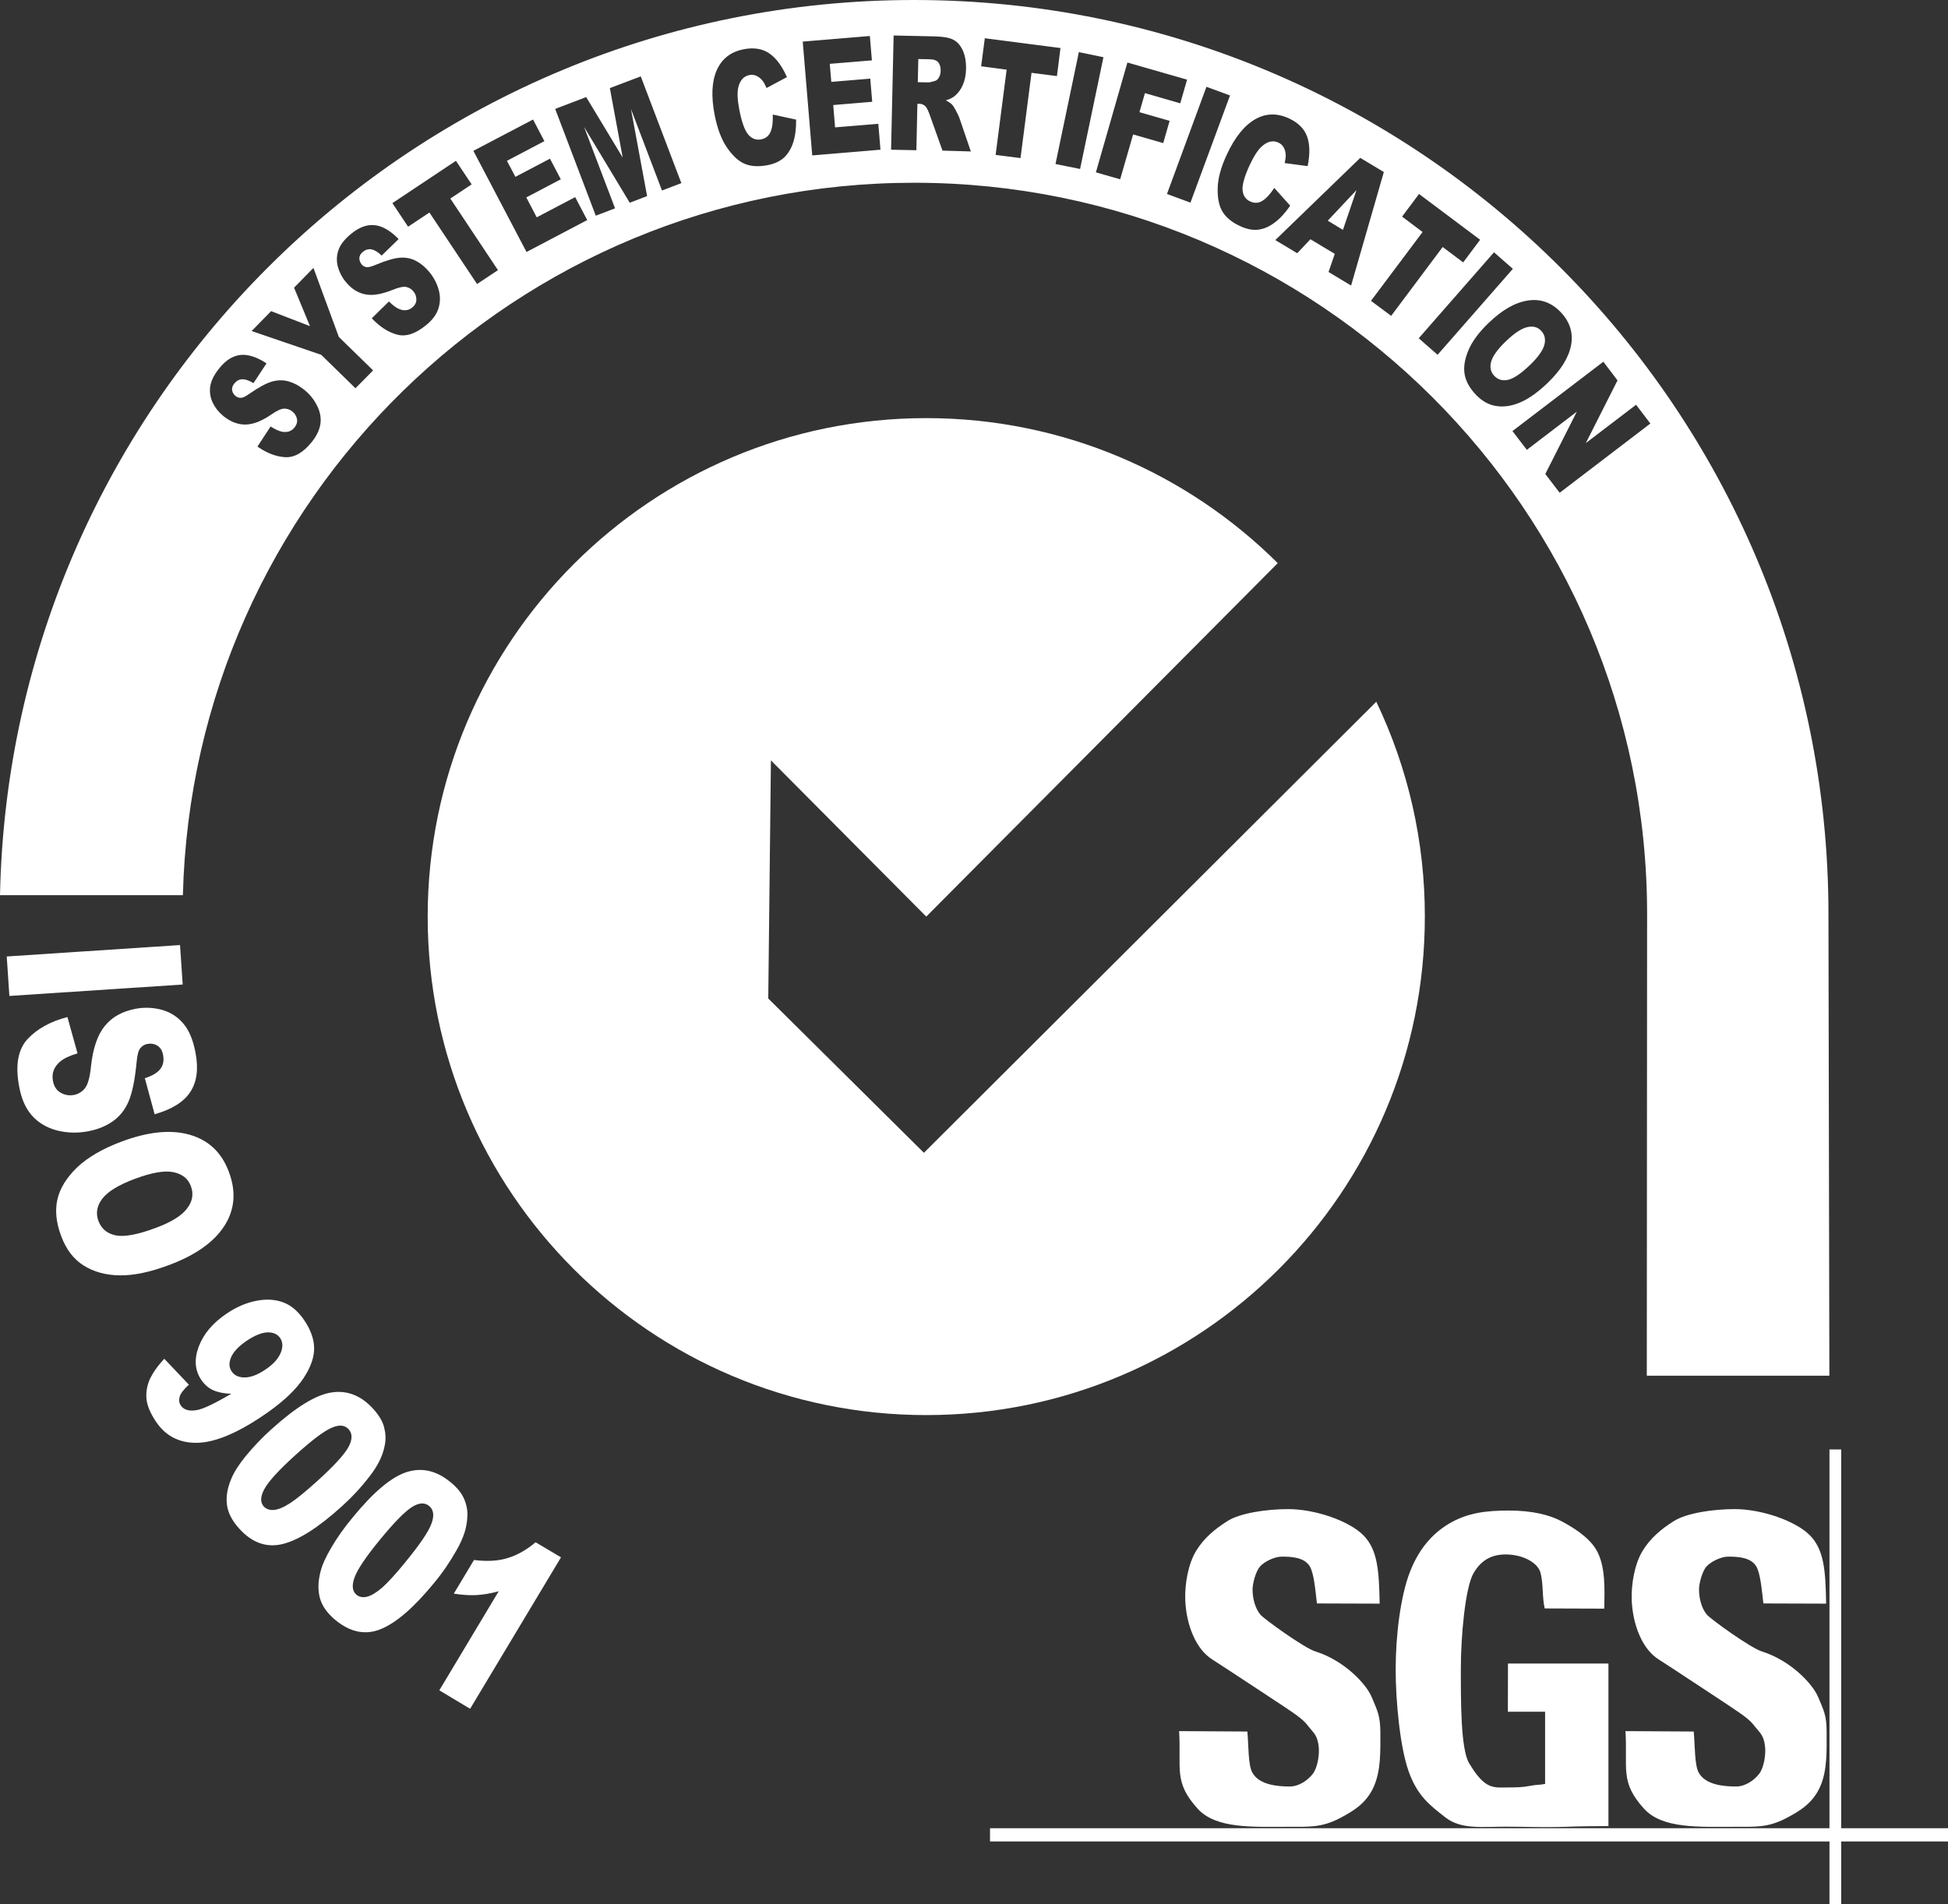
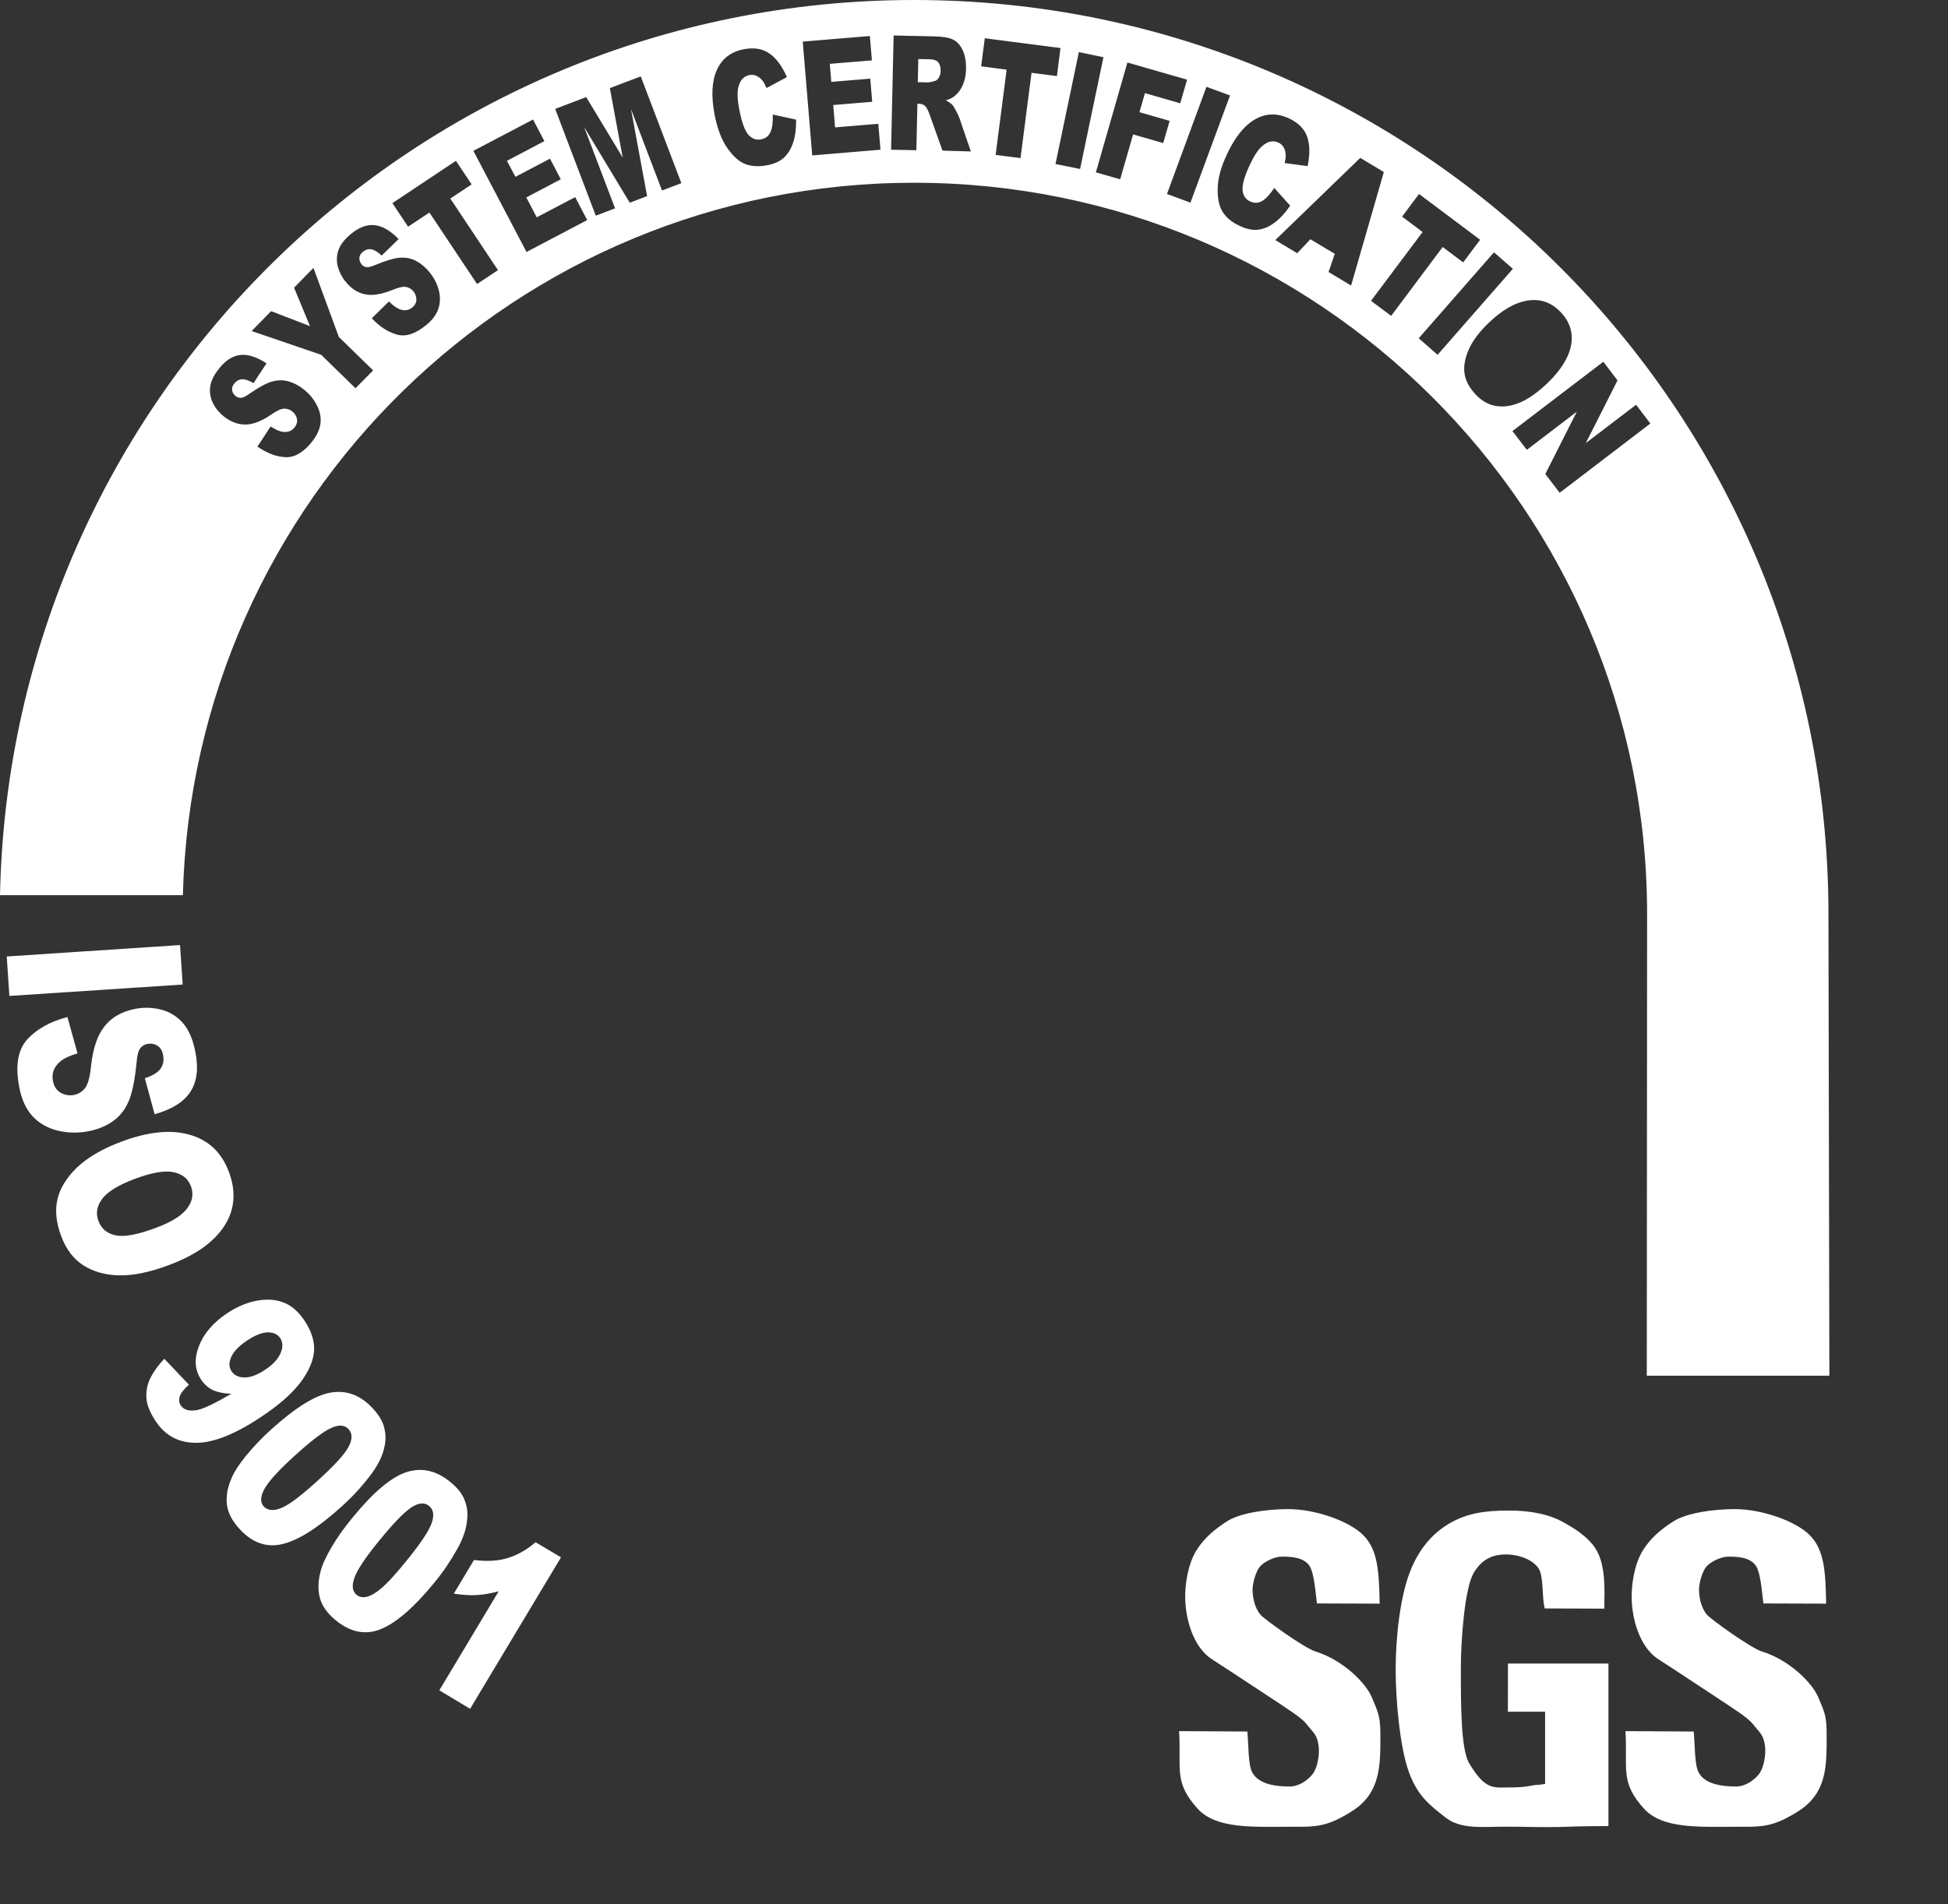
<svg xmlns="http://www.w3.org/2000/svg" version="1.1" id="Layer_1" x="0px" y="0px" viewBox="0 0 1909.8 1867.4" style="enable-background:new 0 0 1909.8 1867.4;" xml:space="preserve">
  <rect x="0" y="0" width="1909.8" height="1867.4" fill="#333333" stroke="none" />
  <style type="text/css">
	.st0{fill-rule:evenodd;clip-rule:evenodd;fill:#FFFFFF;}
	.st1{fill:#FFFFFF;}
</style>
  <g>
-     <path class="st0" d="M1396.9,898.8c0,270-218.8,488.8-488.8,488.8s-488.8-218.9-488.8-488.8c0-270,218.9-488.8,488.8-488.8   c134.5,0,256.2,54.3,344.6,142.2L908.1,898.8L755.8,745.6l-2.6,233.5l152.6,151.3l443.5-442.3   C1380.8,753.9,1397,825.9,1396.9,898.8z M1909.8,1805.7H970.6v-13h939.2V1805.7z" />
-     <path class="st0" d="M1805.1,1867.4h-11.5v-446.1h11.5V1867.4z" />
    <g>
-       <path class="st1" d="M1514.1,338.1c1.4-5.6,0.3-10.2-3.3-13.9c-3.4-3.6-8-4.7-13.6-3.4c-5.6,1.3-12.6,5.9-20.8,13.8    c-8.2,7.9-13,14.6-14.5,20.1c-1.5,5.6-0.4,10.2,3.1,13.9c3.7,3.8,8.2,5.1,13.7,3.8c5.5-1.3,12.8-6.3,21.8-15    C1508.1,350,1512.6,343.6,1514.1,338.1z" />
-       <polygon class="st1" points="1316.6,225.4 1329.9,186.4 1301.7,216.4   " />
      <path class="st1" d="M1782.5,1664.1c-5.5-13.2-27.3-36-55.1-44.7c-11.2-3.4-50.9-32.2-54-36.1c-5.3-6.3-7.7-16.2-7.7-24.6    c0-6.5,3.3-18,7.2-22.5s13.9-9.8,21.4-9.8c9.1,0,21.7,0.5,27.3,9.2c4.3,6.7,5.6,23.3,7.2,36.7l61.5,0.2c-0.5-32.6-2-52.8-15.9-67    c-13.9-14.1-47.3-25.7-73.6-25.7c-21.5,0-47.3,3.9-59.7,11.7s-22.9,16.5-30.7,29.2c-7.8,12.8-11.2,32.5-10.7,47.8    c0.9,24.9,10.5,49,26.9,59c5.7,3.5,71.1,46.7,69.2,45.5c-0.2-0.1-0.4-0.3-0.6-0.4c0.3,0.2,0.5,0.3,0.6,0.4    c15.7,10.5,20,13.8,24.6,19.9c4.7,6.1,8.6,8.1,10,19.3c1,8.1-1,21.2-5.9,27.4c-4.9,6.2-13.4,12.2-22.5,12.2    c-12.2,0-30.2-1.6-36.7-13.8c-4-7.5-3.5-25.8-4.8-40.1l-66.9-0.4l0,0c2.2,37-5.6,49.9,18.2,76.1c18.1,19.9,54.1,17.7,89.2,17.7    c20,0,32,0.9,49.7-8.2c13.8-7.2,26.3-14.7,33.6-30.8s6.5-35.3,6.5-54.4C1790.7,1681.7,1788,1677.3,1782.5,1664.1z" />
      <path class="st1" d="M1478.3,1678.5h36.5v70.8c-8.9,1.5-5.7,0.2-14.8,1.9c-7.4,1.4-13.1,1.5-20.3,1.5c-15,0-23.4,3.2-39.4-23.8    c-8.3-13.9-8.1-60.6-8.1-93c0-30.5,4.2-79.3,12.5-93.4s19.5-18.7,33.5-18.2c15.9,0.6,29.6,8.4,32.1,17.9c2.9,11,1.5,23.6,4.1,35    l58.4,0.2c0.3-18,1.6-42-8-58c-7.5-12.5-22.8-21.8-34.1-27.8c-11.3-6-28.4-10.4-51.2-10.4c-23.7,0-40.2,2.6-56.5,11.5    c-15.6,8.6-30.9,23.2-40.8,48.9c-9.3,24.1-13.9,62.8-13.9,95.3c0,30.9,4.2,76.1,12.7,100s20.4,33,35.9,45.1    c15.4,12.1,35.4,9.2,59.9,9.2c19.9,0,31.3,0.7,51.6,0.3c16-0.3,9.6-0.7,48.5-0.9v-159.4h-98.5L1478.3,1678.5L1478.3,1678.5z" />
-       <polygon class="st1" points="1793.4,1349 1793.4,1349 1793.4,1349   " />
      <path class="st1" d="M911,58.1l-10.7-0.2l-0.5,22.7l10.2,0.2c1.1,0,3.3-0.4,6.5-1.4c1.6-0.4,3-1.6,4-3.4c1.1-2,1.7-4.2,1.7-6.4    c0.1-3.6-0.7-6.4-2.2-8.3C918.5,59.2,915.5,58.2,911,58.1z" />
      <path class="st1" d="M896.2,0C407.3,0,9.9,391.3,0,877.8h179.3c9.8-387.5,327-698.6,716.9-698.6c396.1,0,718.6,321,718.6,717.1    c0,23-0.3,452.7-0.3,452.7h179c0-0.9-0.9-445.8-0.9-452.7C1792.6,401.3,1391.2,0,896.2,0z M314.2,415c-0.7,5.9-3.4,11.9-8.2,18    c-8.4,10.6-17.1,15.7-26.1,15.3c-9-0.4-18.2-3.9-27.5-10.4l12.9-19.7c4.5,2.9,8.4,4.6,11.5,5.2c5.1,0.8,9.1-0.6,12-4.3    c2.2-2.7,2.9-5.6,2.3-8.5s-2.3-5.4-4.6-7.2c-2.2-1.8-5-2.7-7.8-2.7c-2.9,0-7.2,1.9-12.9,5.9c-9.4,6.4-17.7,9.6-25,9.7    s-14.4-2.5-21.3-7.9c-4.5-3.6-8.1-7.9-10.6-12.9c-2.6-5-3.5-10.3-2.9-15.9c0.7-5.6,3.5-11.6,8.7-18.1c6.3-8,13.2-12.5,20.7-13.4    s16.1,1.8,25.9,8.2l-12.8,19.4c-4.4-2.7-8.1-3.9-11.1-3.8s-5.6,1.6-7.8,4.3c-1.8,2.2-2.4,4.5-2,6.7s1.6,4.1,3.6,5.6    c1.4,1.1,3,1.6,4.9,1.6s4.7-1.3,8.3-3.9c9.2-6.4,16.6-10.4,22.1-12s10.9-1.7,16.1-0.3c5.2,1.4,10.2,4,15,7.8    c5.7,4.4,10,9.7,13,15.6C313.7,403.2,314.9,409.1,314.2,415z M348.5,380.7l-33.6-32.8l-68.2-23.3l19.1-19.5l38.1,14.7l-15.6-37.7    l19-19.4l24.9,67.7l33.6,32.8L348.5,380.7z M429.7,302.9c-1.9,5.7-5.8,10.9-11.8,15.8c-10.4,8.6-20,11.8-28.7,9.4    s-16.9-7.7-24.7-16l16.8-16.5c3.8,3.8,7.2,6.3,10.2,7.5c4.8,1.9,9.1,1.4,12.7-1.6c2.7-2.2,4-4.8,4-7.8c0-2.9-1-5.8-2.9-8    c-1.8-2.2-4.2-3.7-7-4.3c-2.8-0.6-7.5,0.4-13.8,3c-10.5,4.2-19.3,5.7-26.5,4.2c-7.2-1.4-13.6-5.5-19.1-12.3    c-3.6-4.3-6.2-9.4-7.7-14.9c-1.4-5.3-1.2-10.9,0.6-16.1c1.8-5.3,5.9-10.6,12.3-15.9c7.9-6.5,15.5-9.4,23.1-8.6    c7.5,0.7,15.4,5.2,23.6,13.6l-16.6,16.2c-3.7-3.5-7-5.5-10-6.1c-3-0.5-5.8,0.3-8.5,2.5c-2.2,1.8-3.3,3.8-3.4,6.1    c0,2.2,0.7,4.3,2.3,6.2c1.1,1.4,2.7,2.3,4.4,2.6c1.8,0.4,4.8-0.3,9-2.1c10.4-4.3,18.4-6.7,24.1-7.1c5.7-0.4,11,0.6,15.7,3.1    c4.8,2.5,9.1,6.1,13,10.8c4.6,5.5,7.7,11.6,9.4,18S431.6,297.3,429.7,302.9z M467.7,278.5L421,208.4l-20.9,13.9l-15.4-23.1l0,0    l62.3-41.5l15.4,23.1l-20.9,13.9l46.7,70.2L467.7,278.5z M516.2,247.1l-52.1-99.2l58.5-30.7l11.1,21.2L497,157.7l8.3,15.7    l33.9-17.8l10.6,20.2L516,193.6l10.2,19.5l37.7-19.8l11.8,22.5L516.2,247.1z M649,186.8l-30.4-79.9l15.8,85.4l-17,6.5l-44.8-74.4    l30.4,79.9l-18.9,7.2l-39.8-104.7l30.4-11.6l35.8,59.3l-12.6-68.1l30.3-11.5L668,179.6L649,186.8z M777.7,139.5    c-2,6.2-5,11.1-8.9,14.9c-4,3.7-9.5,6.3-16.5,7.6c-8.5,1.6-15.8,1.2-21.8-1.2c-6.1-2.4-11.9-7.7-17.5-15.7s-9.7-18.8-12.4-32.5    c-3.5-18.2-2.8-32.9,2.2-44s13.8-17.9,26.4-20.3c9.8-1.9,18.1-0.6,24.8,3.9s12.6,12.3,17.5,23.4l-20,10.7    c-1.4-3.2-2.6-5.5-3.7-6.9c-1.8-2.3-3.9-4-6.1-5c-2.2-1-4.5-1.3-7-0.8c-5.5,1.1-9.1,5-10.8,11.7c-1.3,5-1,12.5,0.9,22.3    c2.4,12.2,5.3,20.3,8.8,24.4c3.5,4,7.7,5.6,12.4,4.7c4.6-0.9,7.8-3.4,9.5-7.5c1.7-4.1,2.4-9.8,2.1-16.9l0,0l22.9,5    C780.6,125.9,779.7,133.3,777.7,139.5z M796.3,152.4L787,40.8l65.8-5.5l2,23.9l-41.3,3.4l1.5,17.7l38.2-3.2l1.9,22.7l-38.2,3.2    l1.8,21.9l42.4-3.5l2.1,25.4L796.3,152.4z M924,147.7l-12.3-34.5c-1.6-4.5-3-7.4-4.2-8.7c-1.5-1.7-3.7-2.7-5.9-2.7h-2.2l-1,45.5    l-24.8-0.5l0,0l2.5-112l40.9,0.9c7.6,0.2,13.4,1.2,17.3,3.1c4,1.9,7.1,5.4,9.5,10.4c2.3,5,3.4,11.1,3.3,18.2    c-0.1,6.2-1.2,11.5-3.2,16c-1.8,4.2-4.5,7.9-8,10.8c-2.1,1.7-5,3.2-8.7,4.2c2.9,1.4,5,2.9,6.3,4.3c0.9,0.9,2.2,2.9,3.8,6    c1.7,3.1,2.7,5.4,3.3,7l11.2,32.8L924,147.7z M1000.5,155l-24.4-3.1l10.8-83.6l-25-3.3l3.6-27.5l74.2,9.6l-3.5,27.5l-24.9-3.2    L1000.5,155z M1034.8,160.8l22.9-109.7l24.1,5l-22.9,109.6L1034.8,160.8z M1110.9,131.8l-12.7,44l-23.8-6.8l30.9-107.7l58.5,16.8    l-6.7,23.2l-34.6-10l-5.4,18.7l29.6,8.5l-6.3,21.8L1110.9,131.8z M1144.1,190.2l38.7-105.1l23.1,8.5l-38.8,105.1L1144.1,190.2z     M1233.6,225.2c-5.4,0.7-11.4-0.5-17.8-3.5c-7.9-3.6-13.5-8.2-17-13.7s-5.2-13.2-5-22.9c0.1-9.8,3.1-21,9-33.6    c7.8-16.8,17-28.3,27.5-34.4s21.6-6.4,33.2-1.1c9.1,4.2,15.1,10.1,17.9,17.7c2.8,7.6,3,17.3,0.6,29.2l-22.5-3c0.7-3.4,1.1-6,1-7.8    c-0.1-2.7-0.7-5.3-2-7.6c-1.2-2.1-3-3.7-5.2-4.7c-5.1-2.3-10.3-1.3-15.6,3.2c-4,3.3-8.1,9.5-12.4,18.6    c-5.2,11.3-7.6,19.6-7.1,24.9c0.5,5.3,3,9,7.4,11c4.3,2,8.3,1.8,12.1-0.6c3.8-2.4,7.6-6.6,11.6-12.6l15.6,17.4    c-4.9,7.1-9.9,12.6-15.2,16.5C1244.4,222.3,1239.1,224.5,1233.6,225.2z M1302.5,266.7l6.1-17.8l-23.9-14.3l-12.9,13.7l-21.5-12.9    l83.3-80.6l23.1,13.9L1324.6,280L1302.5,266.7z M1344.1,295l50.6-67.5l-20.1-15.1l16.6-22.2l0,0l59.9,44.9l-16.6,22.2l-20.1-15.1    l-50.5,67.5L1344.1,295z M1390.9,331.7l73.8-84.3l18.5,16.2l-73.8,84.3L1390.9,331.7z M1467.4,398.2c-7.5-1-14.3-4.7-20.4-11.1    c-6.2-6.5-9.9-13.2-11.1-20.2s0.1-14.9,3.8-23.6c3.7-8.7,10.3-17.6,19.8-26.7c13.2-12.7,25.9-20,38.3-21.9s23,1.8,32,11.1    c9.2,9.5,12.7,20.4,10.5,32.5s-9.8,24.4-22.8,37c-9.4,9.1-18.3,15.4-26.4,19C1482.7,398,1474.8,399.3,1467.4,398.2z M1529.1,483.2    l-14.1-18.4l30.9-61.1l-49,37.4l-14.1-18.4l89.1-68l13.9,18.3l-31.1,61.5l49.3-37.6l14,18.4L1529.1,483.2z" />
      <path class="st1" d="M1344.8,1664.1c-5.5-13.2-27.3-36-55.1-44.7c-11.2-3.4-50.9-32.2-54-36.1c-5.3-6.3-7.7-16.2-7.7-24.6    c0-6.5,3.3-18,7.2-22.5c3.8-4.5,13.9-9.8,21.4-9.8c9.1,0,21.7,0.5,27.3,9.2c4.3,6.7,5.6,23.3,7.2,36.7l61.5,0.2    c-0.6-32.6-2-52.8-15.9-67c-13.9-14.1-47.3-25.7-73.7-25.7c-21.5,0-47.3,3.9-59.6,11.7s-22.9,16.5-30.7,29.2    c-7.8,12.8-11.2,32.5-10.7,47.8c0.9,24.9,10.5,49,26.9,59c6,3.7,76.7,50.4,68.7,45.1c16.2,10.8,20.5,14.1,25.2,20.3    c4.7,6.1,8.6,8.1,10,19.3c1,8.1-1,21.2-5.9,27.4c-4.9,6.2-13.4,12.2-22.5,12.2c-12.2,0-30.1-1.6-36.7-13.8    c-4.1-7.5-3.5-25.8-4.8-40.1l-66.9-0.4l0,0c2.2,37-5.6,49.9,18.2,76.1c18.1,19.9,54.1,17.7,89.2,17.7c20,0,31.9,0.9,49.7-8.2    c13.8-7.2,26.3-14.7,33.6-30.8c7.3-16.2,6.6-35.3,6.6-54.4C1353,1681.7,1350.3,1677.3,1344.8,1664.1z" />
    </g>
    <path class="st0" d="M176.5,926.7l2.6,38.7L9.2,976.6l-2.6-38.7L176.5,926.7z M66.1,997.3l9.9,35.6c-7.8,2.3-13.5,5-17.2,8.2   c-6,5.2-8.3,11.5-6.9,18.8c1,5.5,3.6,9.3,7.6,11.6c4,2.3,8.3,3,12.9,2.2c4.3-0.8,8.1-3.1,10.8-6.5c2.9-3.5,4.9-10.7,6-21.5   c1.9-17.7,6.4-30.9,13.5-39.6c7.1-8.8,17.1-14.4,30.2-16.9c8.4-1.6,17.1-1.3,25.4,0.9c8.2,2.2,15.6,6.7,21.1,13.2   c5.8,6.6,9.9,16.2,12.3,29.1c3,15.8,1.3,28.5-5.1,38.3c-6.4,9.8-18,17.1-35,21.9l-9.6-35.3c7.3-2.4,12.4-5.4,15.2-9.1   s3.7-8.2,2.7-13.6c-0.8-4.4-2.7-7.5-5.7-9.3c-3-1.8-6.3-2.3-9.9-1.6c-2.7,0.5-5,2-6.7,4.1c-1.9,2.2-3.1,6.9-3.7,14   c-1.7,17.6-4.4,30.5-8,38.6c-3.6,8.2-8.8,14.6-15.6,19.3c-6.8,4.7-14.7,7.9-23.9,9.6c-10.3,2-20.8,1.7-30.9-0.9   c-9.9-2.7-17.9-7.5-24.1-14.4c-6.2-7-10.4-16.4-12.6-28.4c-4-21-1.2-36.5,8.2-46.7C36.4,1008.8,49.5,1001.6,66.1,997.3L66.1,997.3z    M119.2,1119.4c26-9.7,48.3-12,66.8-6.7s31.3,17.4,38.4,36.4c7.3,19.5,5.8,37.2-4.5,53.1s-28.3,28.6-54,38.2   c-18.6,7-34.8,10.4-48.5,10.2c-13.6-0.2-25.4-3.4-35.3-9.6s-17.3-15.9-22.1-28.9c-5-13.2-6.2-25.3-3.7-36.1   c2.5-10.8,8.9-21.2,19.3-31.3C86,1134.9,100.5,1126.4,119.2,1119.4L119.2,1119.4z M132.6,1155.8c-16.1,6-26.8,12.5-32.2,19.5   c-5.4,7-6.7,14.3-3.9,21.9c2.9,7.8,8.6,12.5,17.1,14.2s21.6-0.8,39.5-7.5c15-5.6,25.1-11.9,30.4-19c5.3-7,6.5-14.3,3.6-21.9   c-2.7-7.3-8.4-11.8-17.1-13.6C161.3,1147.6,148.8,1149.8,132.6,1155.8L132.6,1155.8z M161.1,1332.4l24.1,25.4   c-4.9,4.4-7.9,8.2-9,11.5c-1,3.3-0.7,6.2,1,8.8c3.1,4.6,8.7,6.1,16.8,4.4c6-1.3,16.9-6.5,32.8-15.8c-7.2-0.2-13.1-1.4-17.8-3.5   s-8.6-5.6-11.8-10.3c-6.2-9.3-7-20.2-2.3-32.6s13.9-23.3,27.7-32.5c9.4-6.3,19-10.4,28.9-12.3s18.7-1.3,26.5,1.7   s14.6,8.9,20.4,17.6c7,10.4,10.1,20.4,9.5,29.9c-0.7,9.5-5,19.7-13.1,30.6c-8.1,10.8-20.8,22.1-38.2,33.7   c-25.5,17.1-46.9,25.7-64,25.8c-17.2,0.1-30.4-6.9-39.8-20.9c-5.5-8.3-8.6-15.7-9.2-22.2s0.5-13,3.4-19.6   C150.1,1345.8,154.7,1339.1,161.1,1332.4L161.1,1332.4z M260,1343.1c7.7-5.1,12.7-10.6,15.1-16.3c2.4-5.7,2.3-10.6-0.4-14.7   c-2.6-3.8-6.7-5.7-12.3-5.6c-5.6,0.1-12.3,2.8-20.2,8c-7.9,5.3-13.1,10.7-15.5,16.1s-2.3,10.1,0.3,14c2.7,4.1,7,6.1,12.9,6.1   C245.8,1350.7,252.5,1348.1,260,1343.1L260,1343.1z M266.1,1401.5c24-21.7,43.6-33.8,59-36.1c15.3-2.3,28.9,3,40.7,16   c5.7,6.2,9.3,12.3,10.8,18.2c1.5,5.9,1.8,11.6,0.7,17.2c-1,5.4-2.7,10.6-5.2,15.6c-2.7,5.4-6,10.5-9.8,15.3   c-8.1,10.6-17.2,20.4-27.1,29.3c-22.9,20.8-42.2,33.1-58,37s-30-1.1-42.6-15c-7.1-7.8-11.1-15.6-12.1-23.5s0.4-16.3,4.2-25.3   c2.6-6.5,7.4-14,14.3-22.5C248.8,1418.3,257.1,1409.5,266.1,1401.5L266.1,1401.5z M289.3,1427.1c-16.1,14.6-26.1,25.6-30.1,33   s-4.2,13.1-0.6,17.1c2.4,2.6,5.7,3.7,9.9,3.4c4.2-0.3,9.5-2.5,15.7-6.5s15.1-11.2,26.5-21.5c16.8-15.2,27.1-26.5,31-33.8   s3.9-13.1,0.1-17.3c-3.9-4.3-9.6-4.7-17.2-1.2C317,1403.7,305.2,1412.7,289.3,1427.1z M345.9,1487.8c20.5-25,38.2-39.8,53.1-44.4   c14.8-4.6,29-1.3,42.6,9.9c6.5,5.3,11,10.8,13.4,16.5c2.4,5.6,3.5,11.3,3.2,16.9c-0.2,5.5-1.1,10.9-2.8,16.2   c-1.9,5.7-4.4,11.3-7.4,16.5c-6.5,11.6-14,22.7-22.5,32.9c-19.6,23.9-36.9,38.9-52,45.1c-15,6.2-29.8,3.3-44.4-8.6   c-8.1-6.7-13.3-13.9-15.4-21.5s-2-16.2,0.4-25.7c1.6-6.8,5.3-14.9,10.9-24.4C330.5,1507.8,337.5,1497.9,345.9,1487.8z    M372.6,1509.7c-13.8,16.8-22.1,29.1-25,37.1c-2.9,7.9-2.2,13.6,1.9,17c2.7,2.2,6.2,2.9,10.3,1.9c4.1-1,9-3.9,14.6-8.7   c5.6-4.9,13.3-13.2,23-25.2c14.4-17.5,22.9-30.2,25.7-38c2.8-7.8,2-13.5-2.4-17.1c-4.5-3.7-10.2-3.2-17.2,1.3   C396.5,1482.6,386.2,1493.1,372.6,1509.7L372.6,1509.7z M550,1527.1l-89.1,148.5l-30.2-18.1l58.2-97.1c-7.9,2.1-15,3.3-21.5,3.7   c-6.4,0.4-13.9-0.1-22.5-1.4l19.8-33c12.8,1.6,24,1,33.3-2c9.4-2.9,18.4-8,27.1-15.4L550,1527.1L550,1527.1z" />
  </g>
</svg>